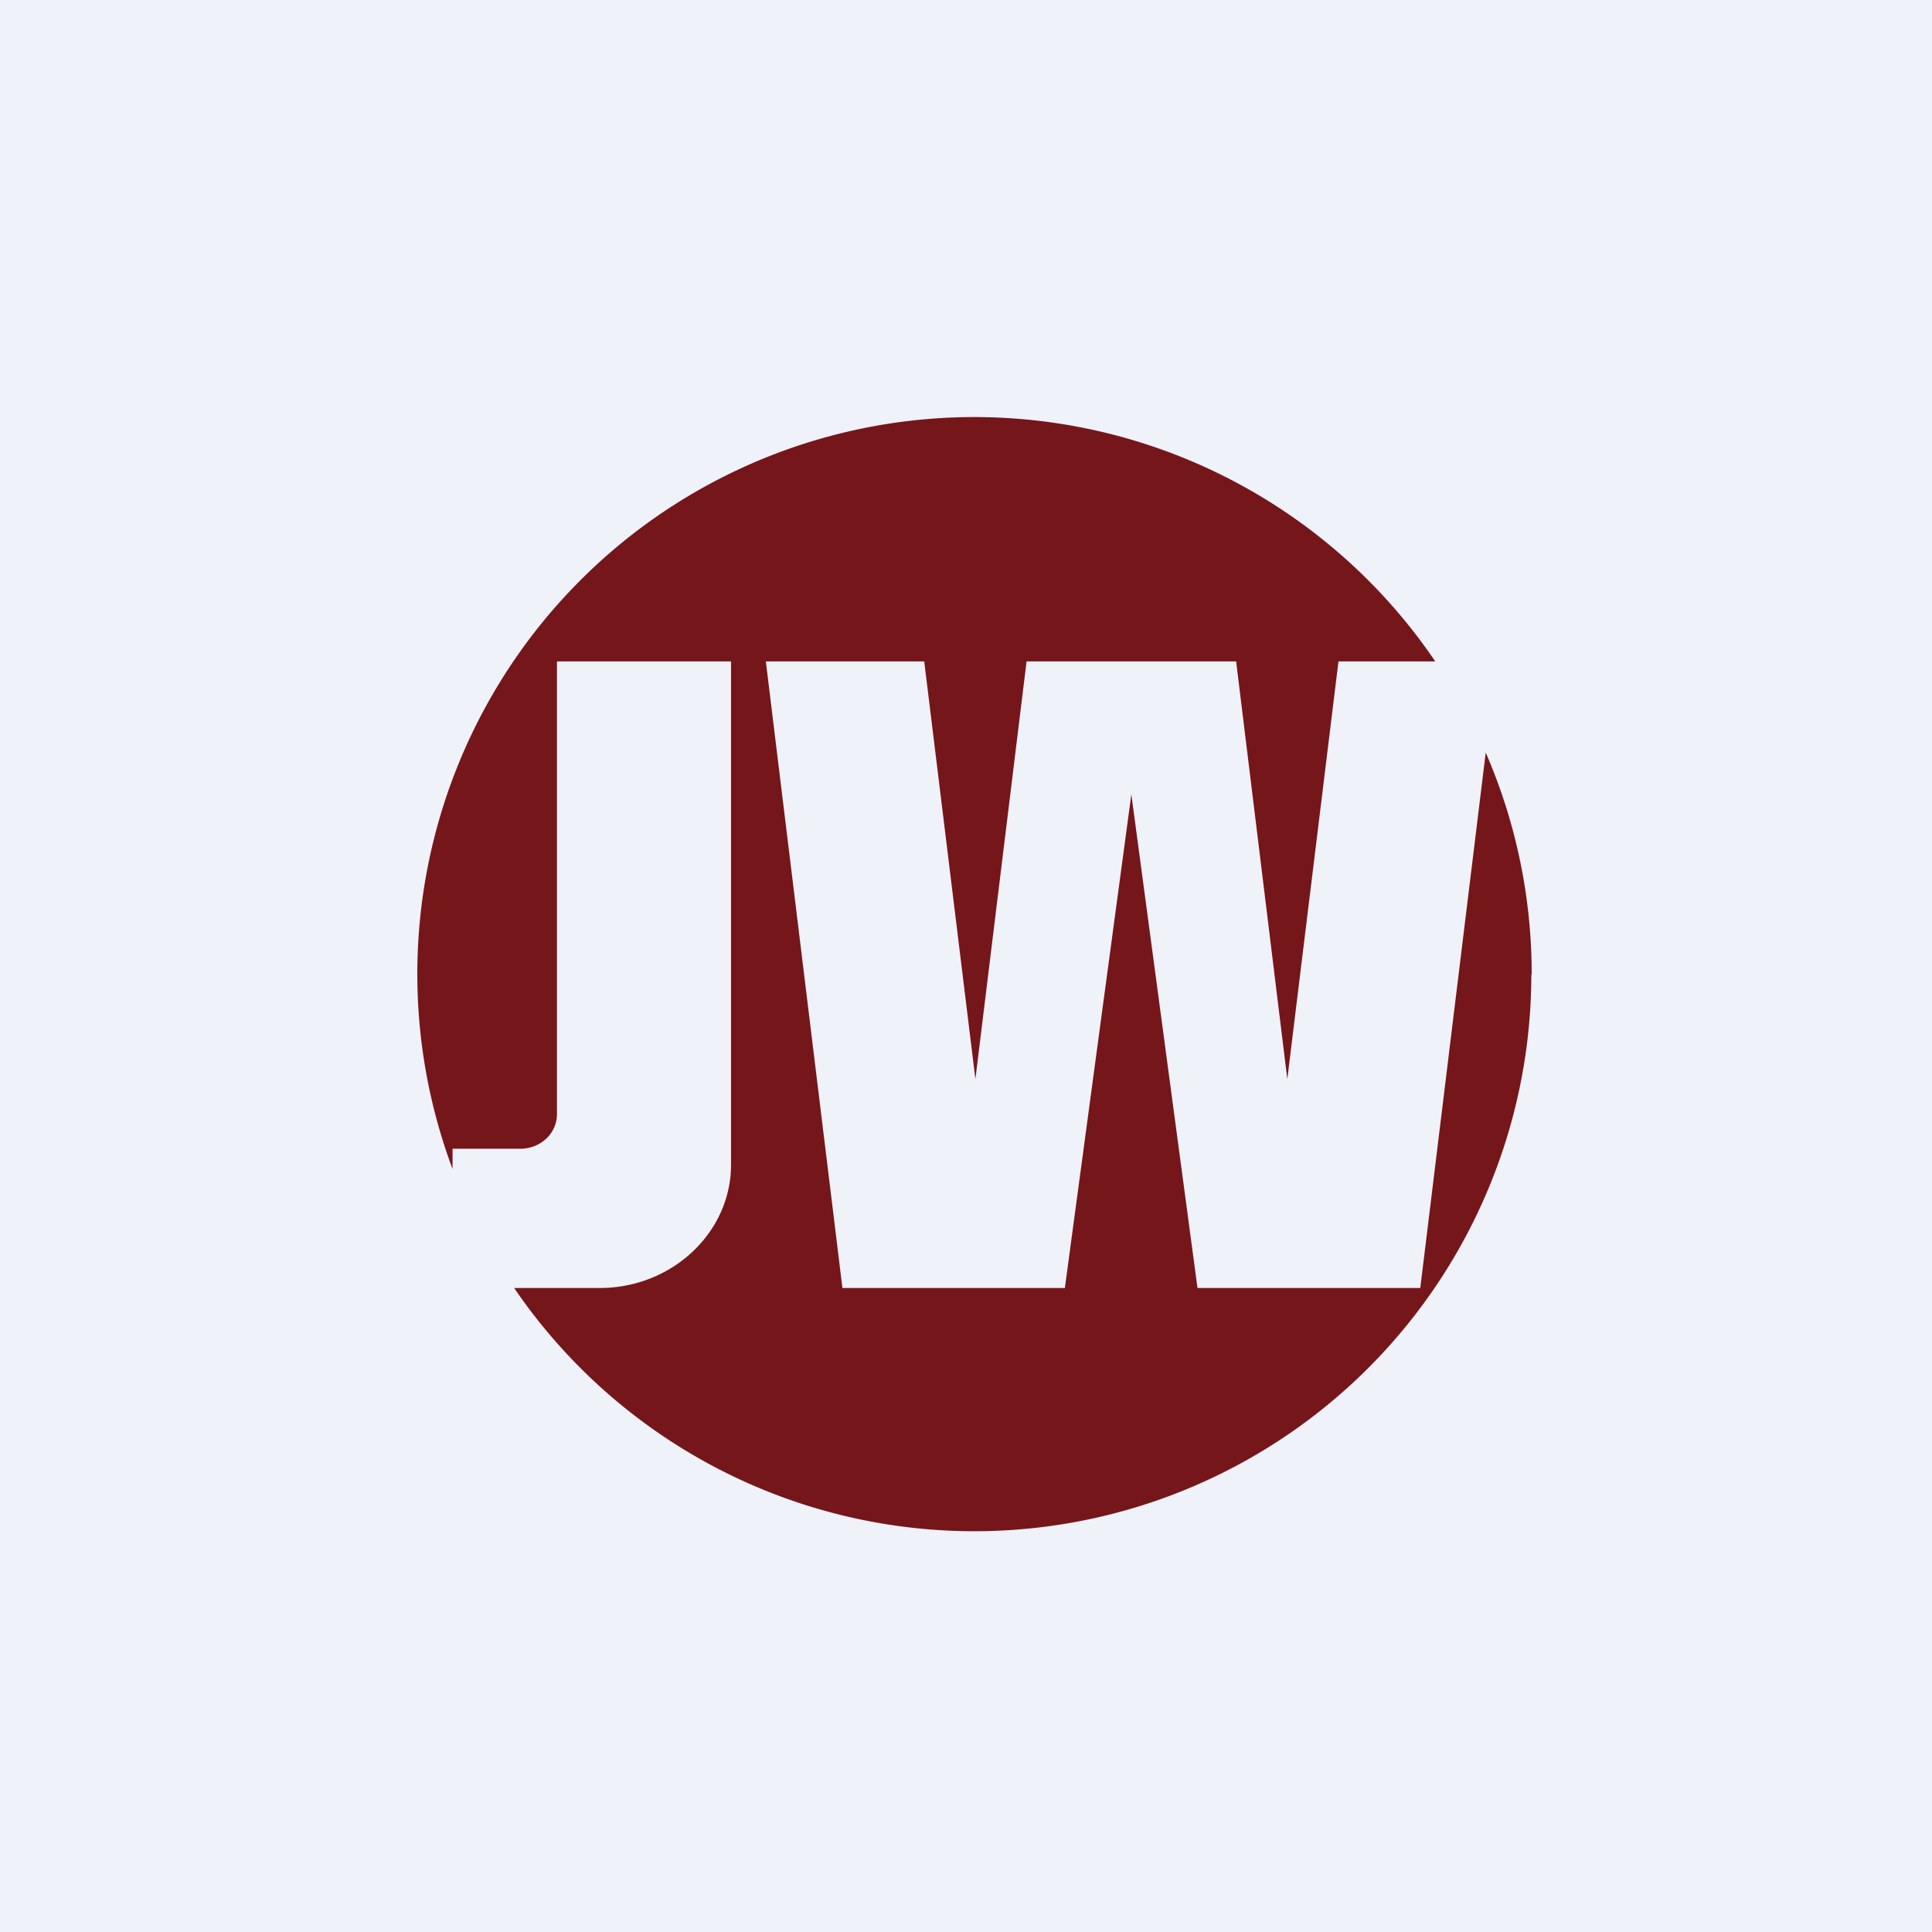
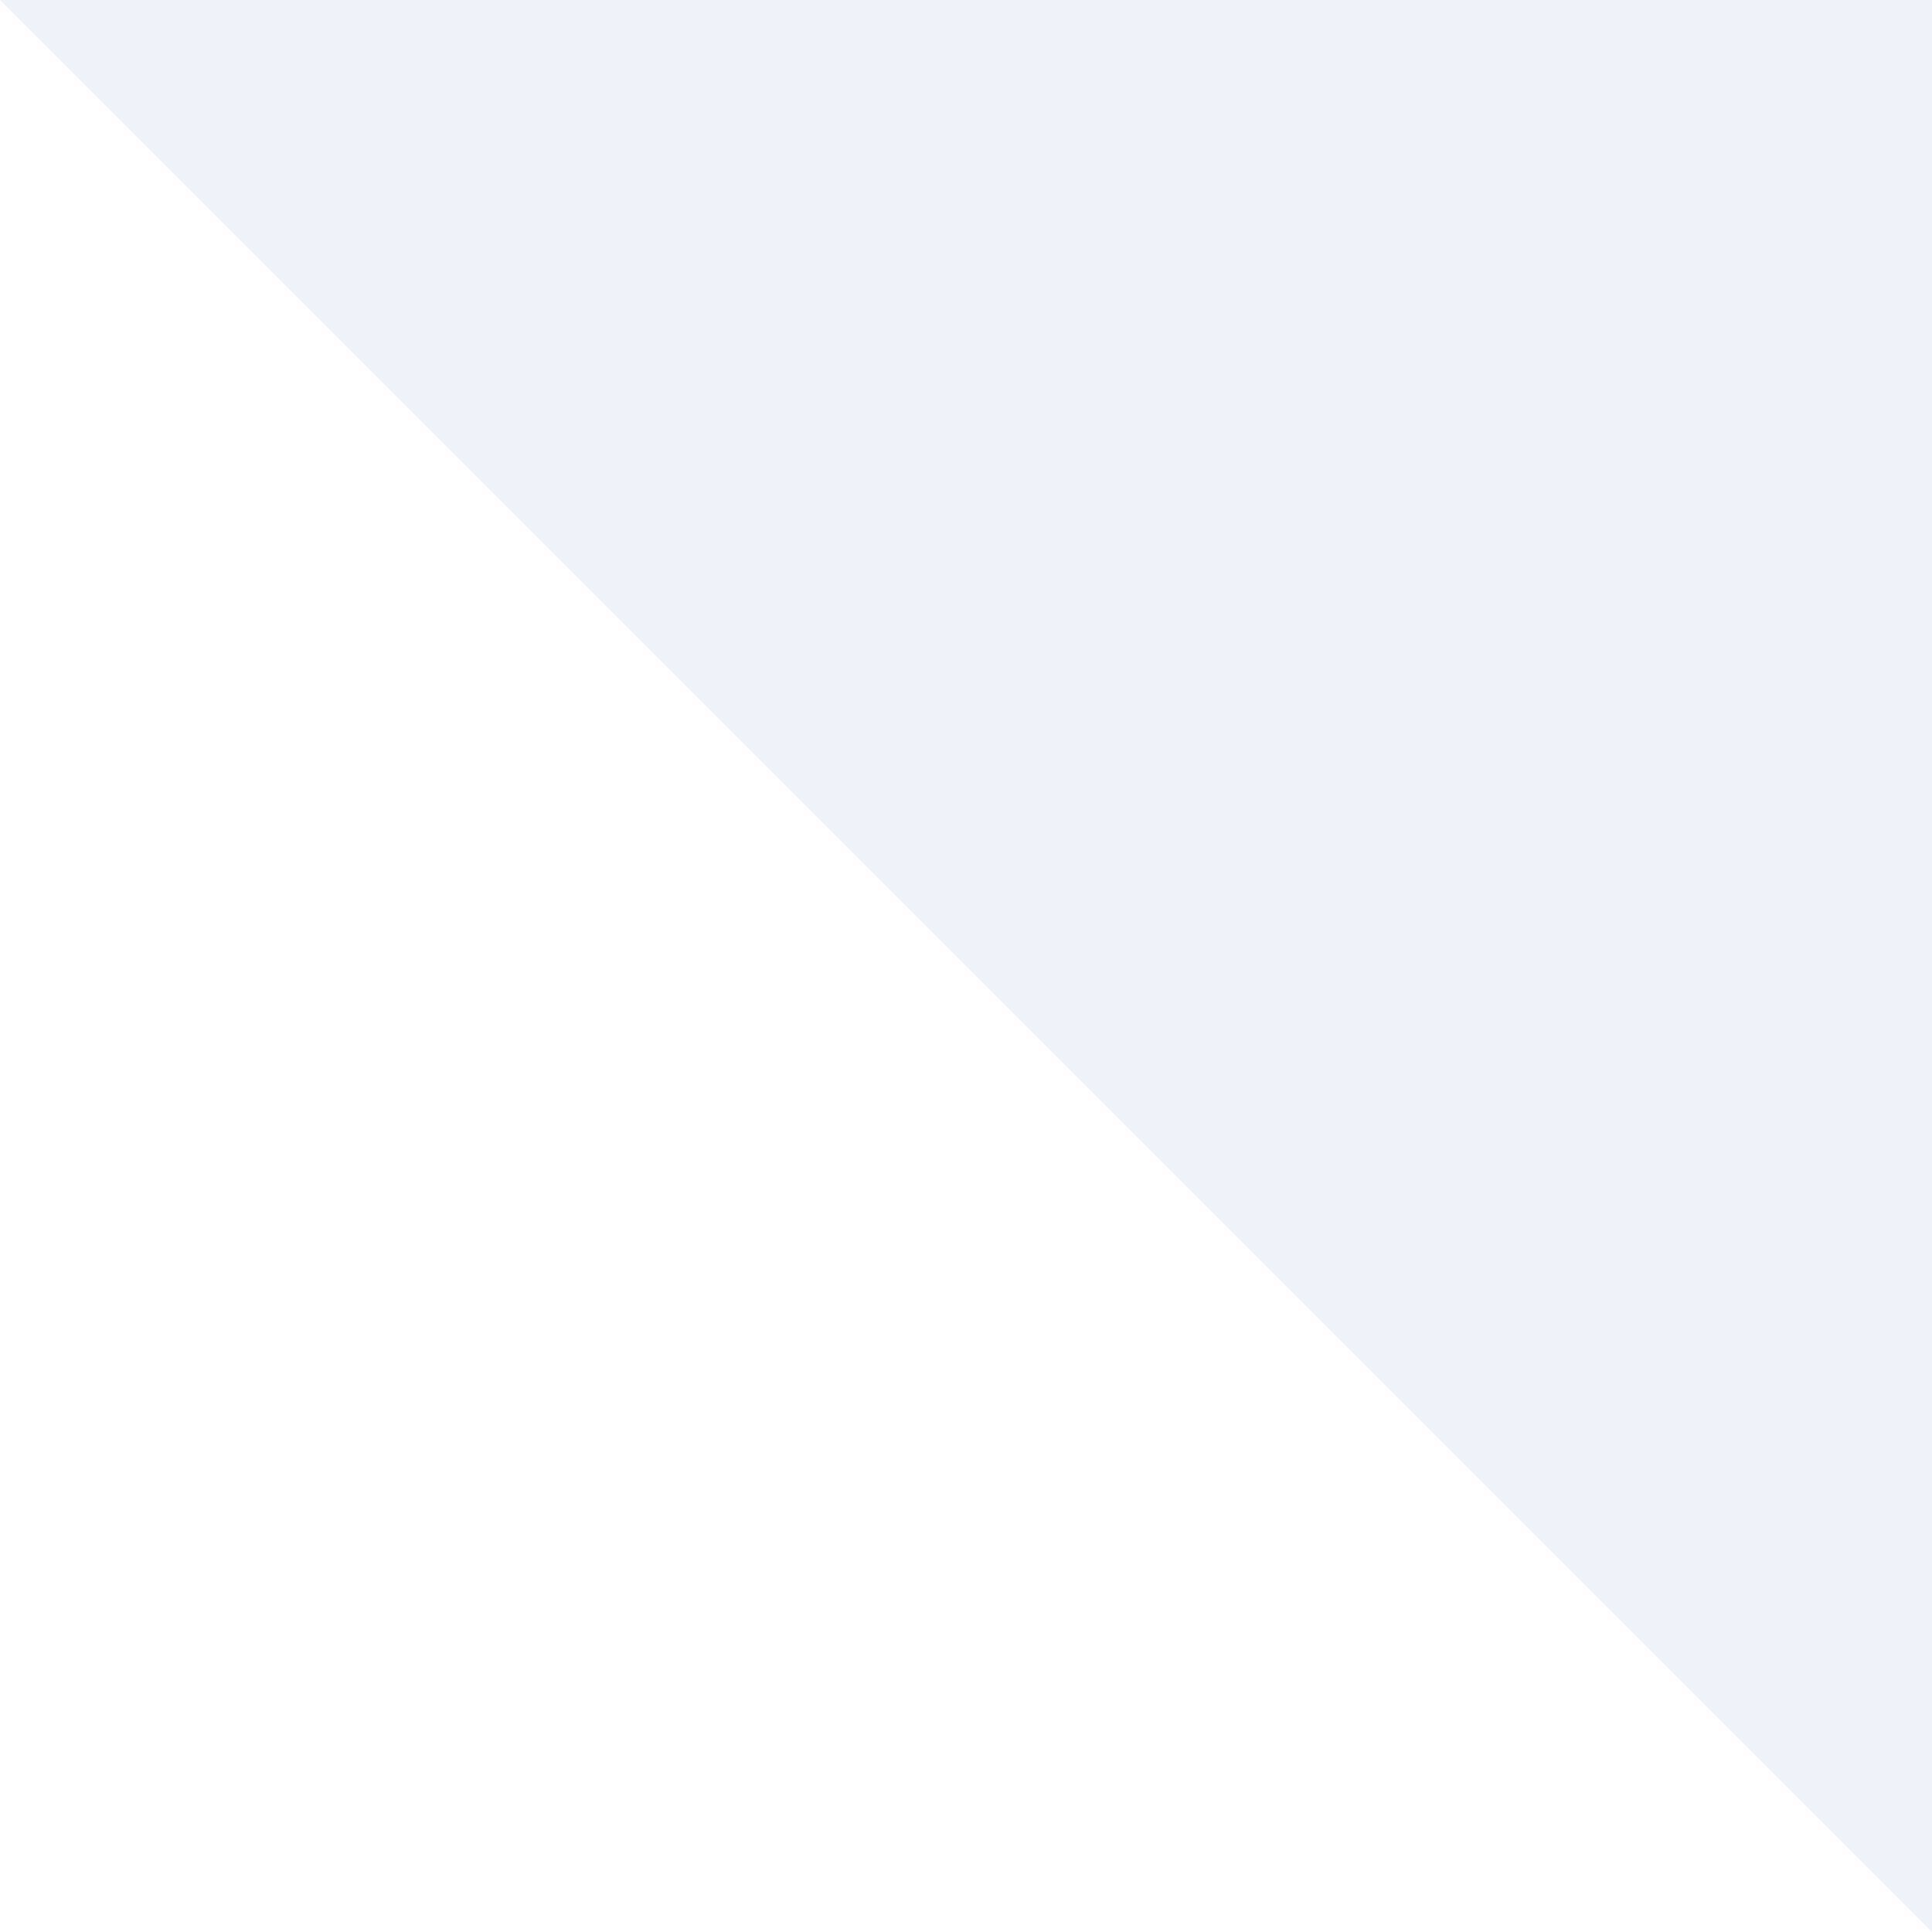
<svg xmlns="http://www.w3.org/2000/svg" viewBox="0 0 55.5 55.5">
-   <path d="M 0,0 H 55.5 V 55.5 H 0 Z" fill="rgb(239, 242, 248)" />
-   <path d="M 43.99,27.985 A 16,16 0 0,1 14.77,37 H 17.23 C 19.3,37 21,35.41 21,33.46 V 19 H 16 V 32 C 16,32.56 15.53,33 14.94,33 H 13 V 33.58 A 16,16 0 0,1 41.23,19 H 38.45 L 36.98,31 L 35.51,19 H 29.49 L 28.02,31 L 26.55,19 H 22 L 24.2,37 H 30.59 L 32.5,22.82 L 34.4,37 H 40.8 L 42.68,21.62 A 15.95,15.95 0 0,1 44,28 Z" fill="rgb(117, 22, 27)" />
+   <path d="M 0,0 H 55.5 V 55.5 Z" fill="rgb(239, 242, 248)" />
</svg>